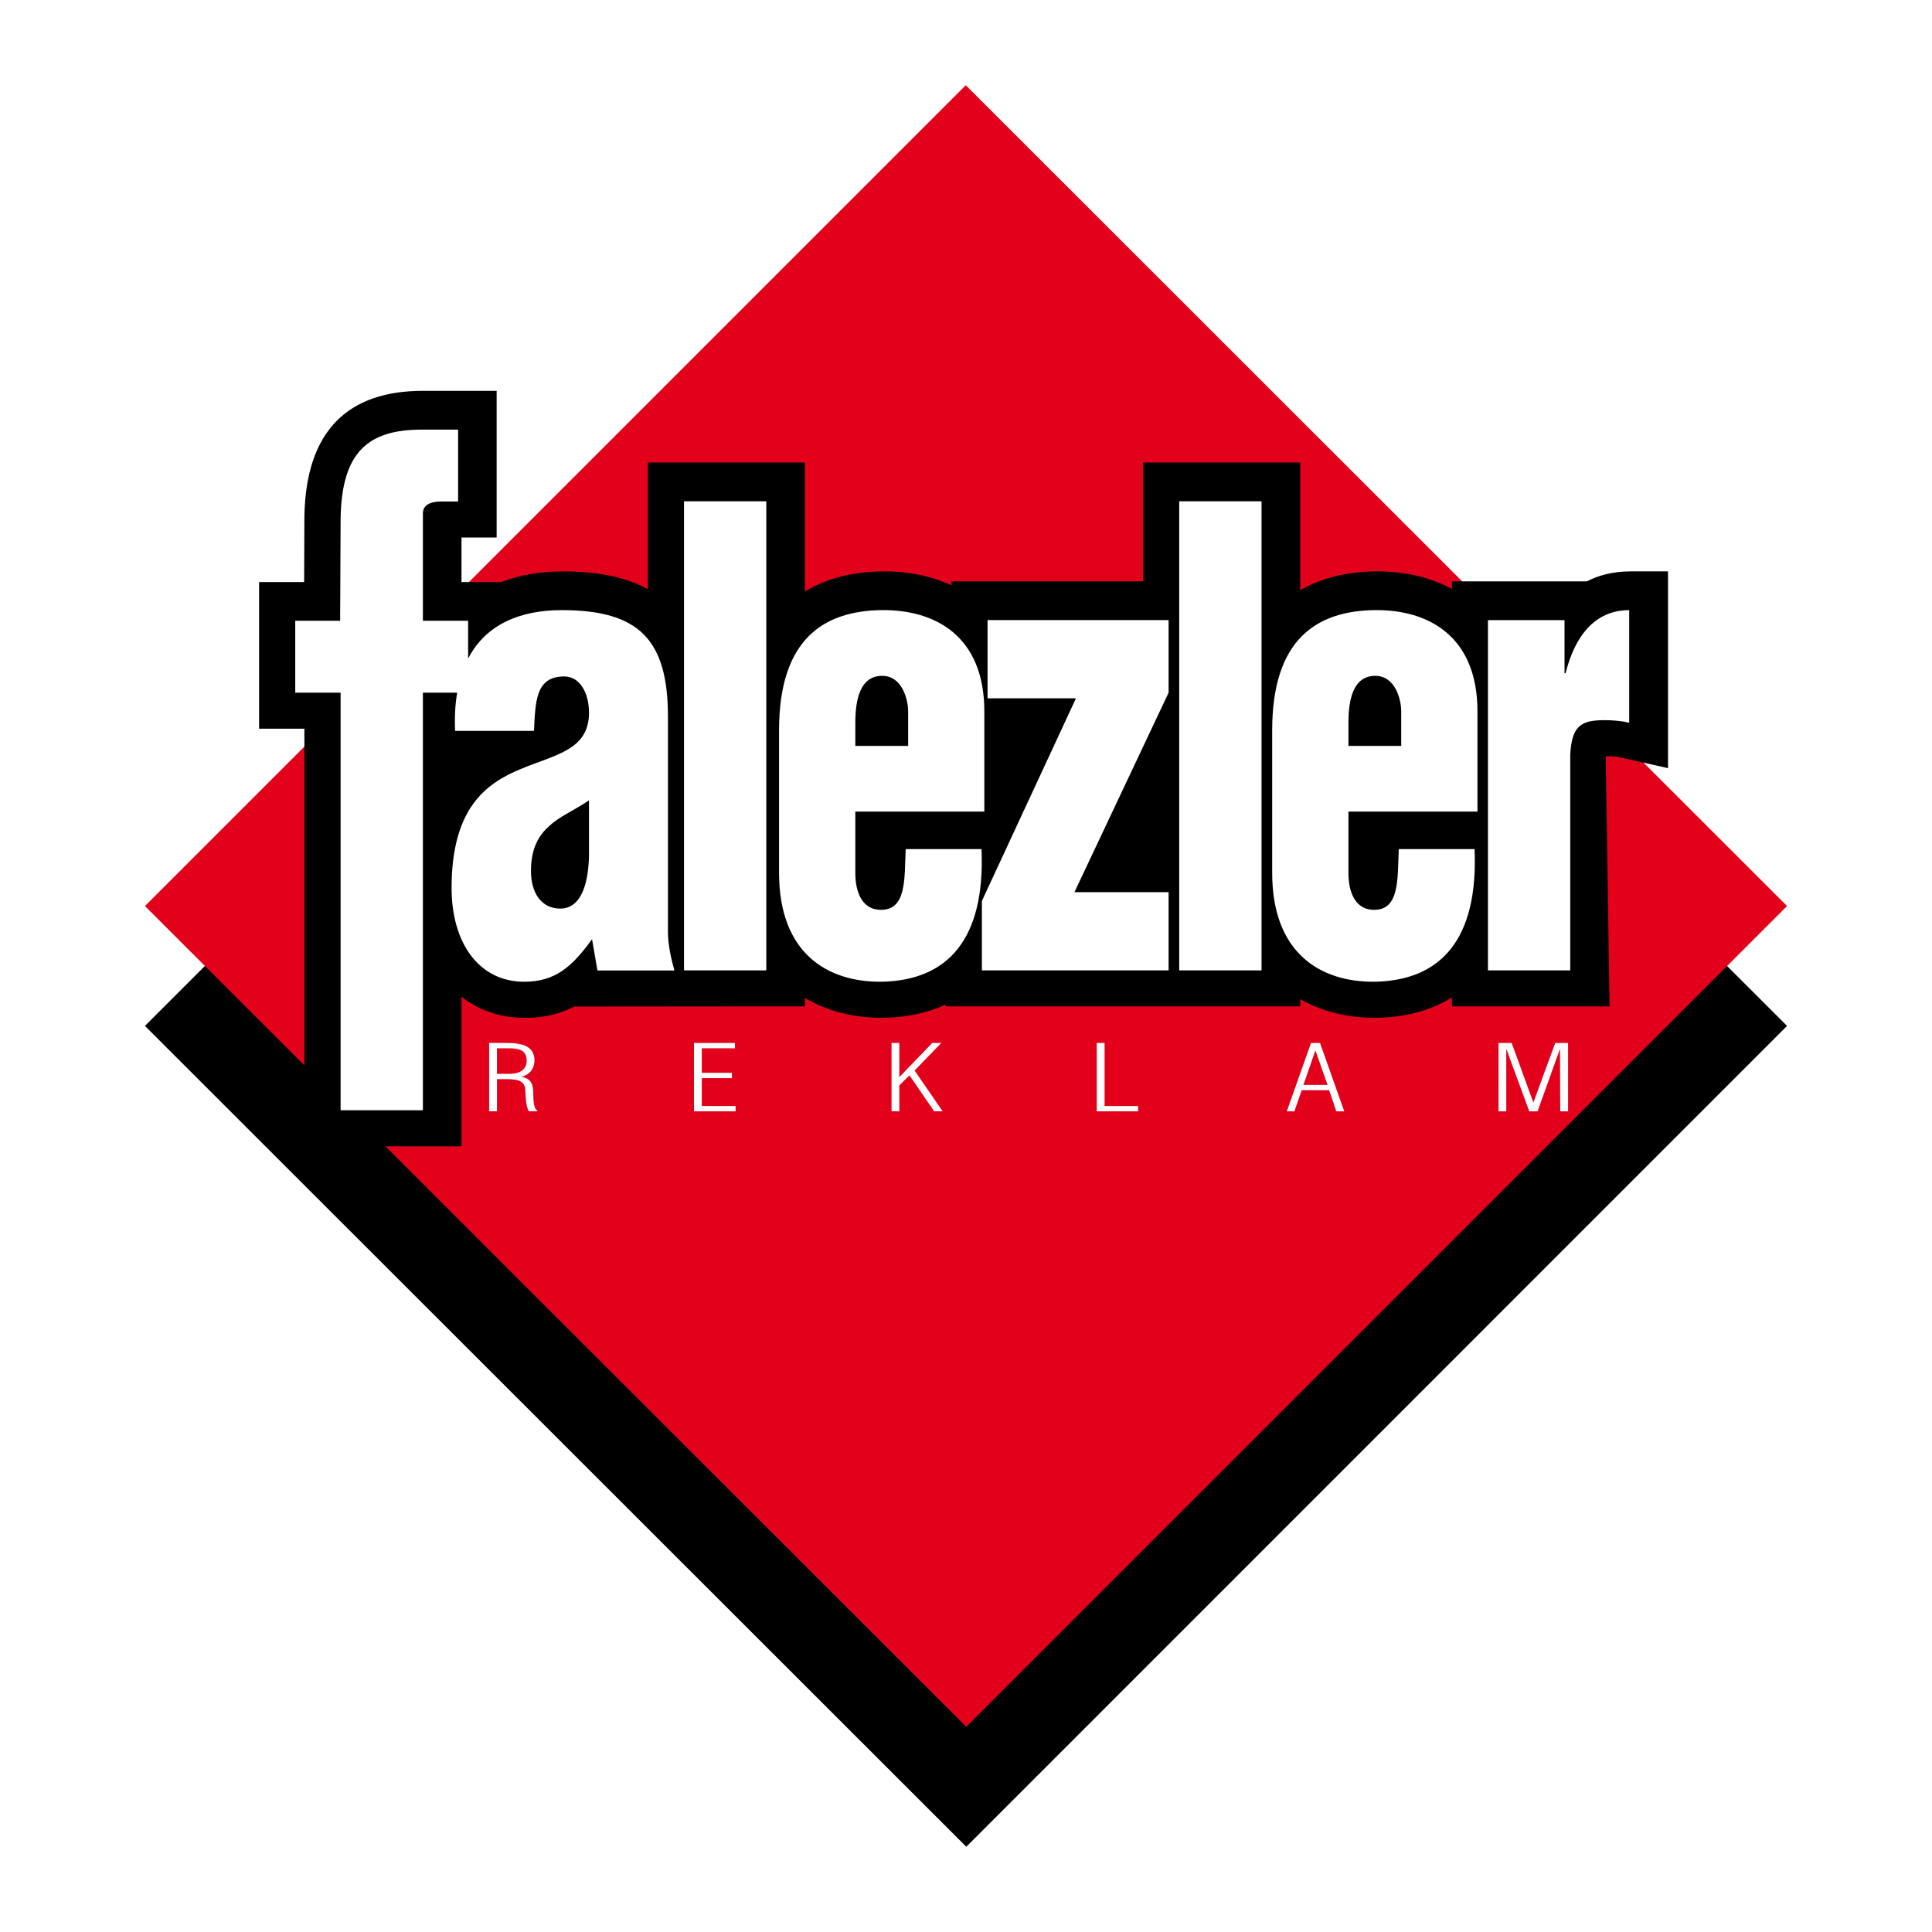
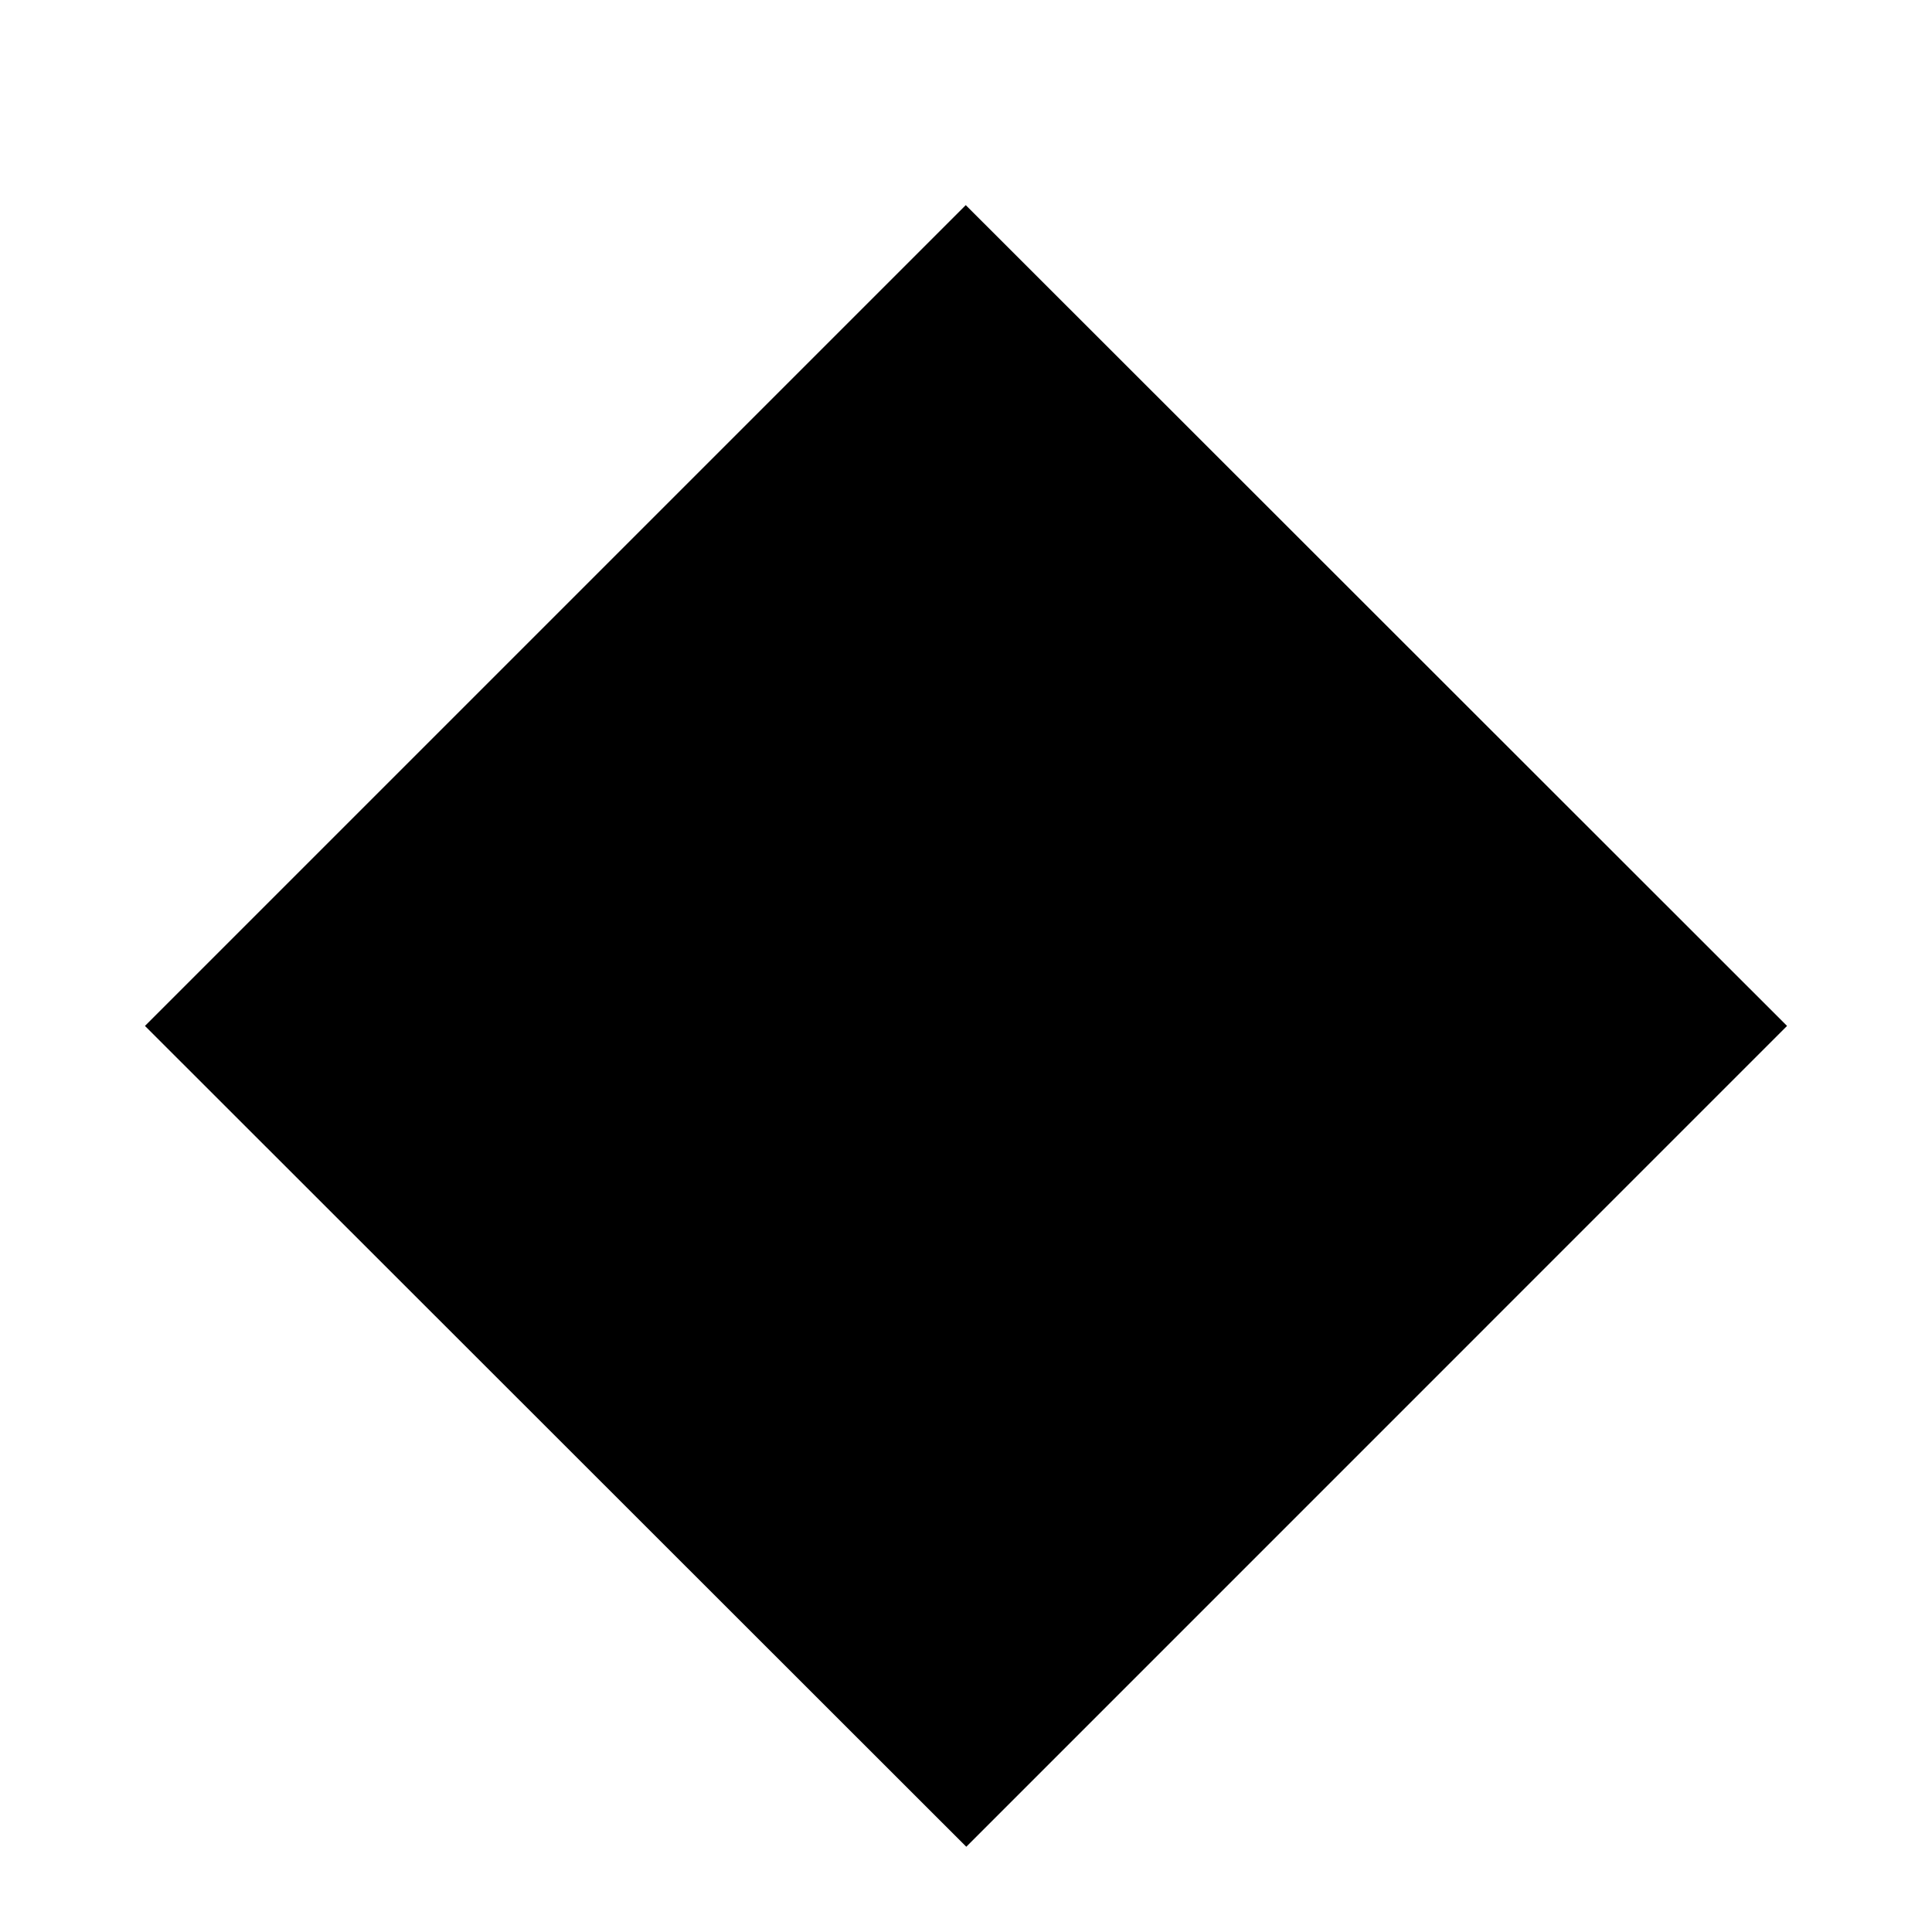
<svg xmlns="http://www.w3.org/2000/svg" version="1.1" id="Calque_1" width="192.756" height="192.756" viewBox="0 0 192.756 192.756" style="overflow:visible;enable-background:new 0 0 192.756 192.756;" xml:space="preserve">
  <g>
-     <polygon style="fill-rule:evenodd;clip-rule:evenodd;fill:#FFFFFF;" points="0,0 192.756,0 192.756,192.756 0,192.756 0,0  " />
    <polygon style="fill-rule:evenodd;clip-rule:evenodd;" points="14.462,102.356 96.354,20.466 178.294,102.356 96.407,184.251    14.462,102.356  " />
-     <polygon style="fill-rule:evenodd;clip-rule:evenodd;fill:#E2001A;" points="14.462,90.396 96.354,8.504 178.294,90.396    96.407,172.283 14.462,90.396  " />
-     <path style="fill-rule:evenodd;clip-rule:evenodd;" d="M158.322,58.003c1.153-0.602,2.631-0.997,4.361-0.997h3.734v19.633   l-4.561-1.032c-0.477-0.11-1.008-0.16-1.652-0.16l0.382,24.962h-15.729v-0.895c-2.029,1.274-4.532,1.973-7.497,2.03   c-2.724,0.031-5.376-0.562-7.634-1.858v0.723h-9.277h-6.394h-19.7v-0.188c-1.77,0.826-3.837,1.281-6.205,1.324   c-2.806,0.031-5.547-0.603-7.844-1.983v0.848h-7.992l-15.02,0.014c-1.353,0.701-2.948,1.126-4.891,1.126   c-2.585,0-4.703-0.798-6.362-2.112v14.932H30.369V72.702h-4.521V58.071h4.496l0.025-6.526c0.139-8.576,4.347-12.552,11.84-12.552   h7.341v14.635h-3.506v4.443h3.973c1.933-0.751,4.051-1.065,6.151-1.065c3.486,0,6.298,0.588,8.473,1.773V46.145h15.667v12.869   c2.186-1.339,4.828-1.979,7.744-2.008c2.343-0.028,4.742,0.399,6.871,1.389v-0.392h19.134V46.145h15.671v12.741   c2.141-1.25,4.71-1.851,7.533-1.88c2.613-0.028,5.294,0.502,7.598,1.759v-0.762H158.322L158.322,58.003z" />
-     <path style="fill-rule:evenodd;clip-rule:evenodd;fill:#FFFFFF;" d="M150.283,104.646l2.293,6.23h0.829l2.235-6.23l0.026,6.23   h0.782v-6.821h-1.281l-2.183,5.948l-2.164-5.948h-1.311v6.821h0.772V104.646L150.283,104.646z M130.799,104.055l-2.417,6.821h0.759   l0.73-2.104h2.74l0.712,2.104h0.794l-2.42-6.821H130.799L130.799,104.055z M130.041,108.244l1.196-3.442l1.214,3.442H130.041   L130.041,108.244z M113.548,110.876v-0.531h-3.343v-6.29h-0.783v6.821H113.548L113.548,110.876z M89.725,110.876v-2.585   l1.014-1.001l2.464,3.586h0.844l-2.798-4.066l2.667-2.755h-0.904l-3.286,3.41v-3.41h-0.776v6.821H89.725L89.725,110.876z    M73.392,110.876v-0.531h-3.375v-2.78h3.008v-0.53h-3.008v-2.449h3.308v-0.53h-4.087v6.821H73.392L73.392,110.876z M49.582,104.585   h1.128c1.232,0,1.833,0.26,1.833,1.264c0,1.214-1.325,1.285-1.591,1.285h-1.371V104.585L49.582,104.585z M50.387,107.664   c1.025,0,1.922,0.061,2.011,0.972c0.05,0.502,0.025,1.667,0.363,2.24h0.851v-0.086c-0.445-0.178-0.385-1.382-0.41-1.709   c-0.007-0.852-0.157-1.464-1.2-1.662c0.951-0.171,1.321-0.951,1.321-1.616c0-1.382-1.132-1.748-2.78-1.748h-1.741v6.821h0.78   v-3.212H50.387L50.387,107.664z" />
-     <path style="fill-rule:evenodd;clip-rule:evenodd;fill:#FFFFFF;" d="M33.982,110.772V69.11h-4.525v-7.177h4.479l0.047-10.209   c0.106-6.675,2.787-8.861,8.106-8.861h3.617v7.173h-1.762c-0.926,0-1.752,0.313-1.752,1.189v10.708h4.514v3.766   c1.773-3.414,5.201-4.827,9.341-4.827c7.771,0,10.595,2.998,10.595,10.672v21.411c0,1.31,0.299,2.62,0.645,3.873h-7.679   l-0.541-3.122c-1.983,2.74-3.667,4.243-6.778,4.243c-4.461,0-7.234-3.809-7.234-9.362c0-7.932,3.417-10.424,6.881-11.855   c3.421-1.438,6.828-1.876,6.828-5.621c0-1.933-0.882-3.621-2.467-3.621c-2.873,0-2.873,2.496-3.022,5.429h-7.871   c-0.061-1.406,0.01-2.673,0.21-3.81h-3.422v41.663H33.982L33.982,110.772z M58.763,85.344v-5.493   c-1.577,1.061-2.965,1.62-3.955,2.553c-0.99,0.875-1.833,2.129-1.833,4.497c0,2.185,1.039,3.749,2.923,3.749   C58.223,90.648,58.72,87.59,58.763,85.344L58.763,85.344z M147.407,80.976v-9.994c0-7.547-4.932-10.17-10.235-10.11   c-5.895,0.067-10.246,2.998-10.246,11.982v14.233c0,7.988,4.789,10.921,10.246,10.861c6.594-0.129,10.328-4.243,9.946-13.232   h-7.561c-0.146,2.937,0.142,6.241-2.674,6.052c-1.681-0.125-2.35-1.748-2.35-3.681v-6.112H147.407L147.407,80.976z M134.534,74.418   v-2.311c0-2.435,0.527-4.678,2.681-4.678c1.962,0,2.585,2.303,2.585,3.553v3.436H134.534L134.534,74.418z M148.454,61.87v34.944   h8.209V75.287c0.153-2.87,1.079-3.436,3.407-3.436c0.822,0,1.647,0.064,2.475,0.253V60.873c-3.404,0-5.419,2.563-6.348,6.301   h-0.104V61.87H148.454L148.454,61.87z M125.865,96.813V50.014h-8.213v46.799H125.865L125.865,96.813z M98.529,69.669h8.82   L97.963,89.89v6.923h18.628v-7.8h-9.395l9.395-19.904v-7.24H98.529V69.669L98.529,69.669z M98.208,80.976v-9.994   c0-7.547-4.927-10.17-10.238-10.11c-5.888,0.067-10.243,2.998-10.243,11.982v14.233c0,7.988,4.789,10.921,10.243,10.861   c6.6-0.129,10.334-4.243,9.957-13.232h-7.565c-0.143,2.937,0.142,6.241-2.681,6.052c-1.673-0.125-2.346-1.748-2.346-3.681v-6.112   H98.208L98.208,80.976z M85.336,74.418v-2.311c0-2.435,0.53-4.678,2.684-4.678c1.958,0,2.585,2.303,2.585,3.553v3.436H85.336   L85.336,74.418z M76.453,96.813V50.014h-8.209v46.799H76.453L76.453,96.813z" />
  </g>
</svg>